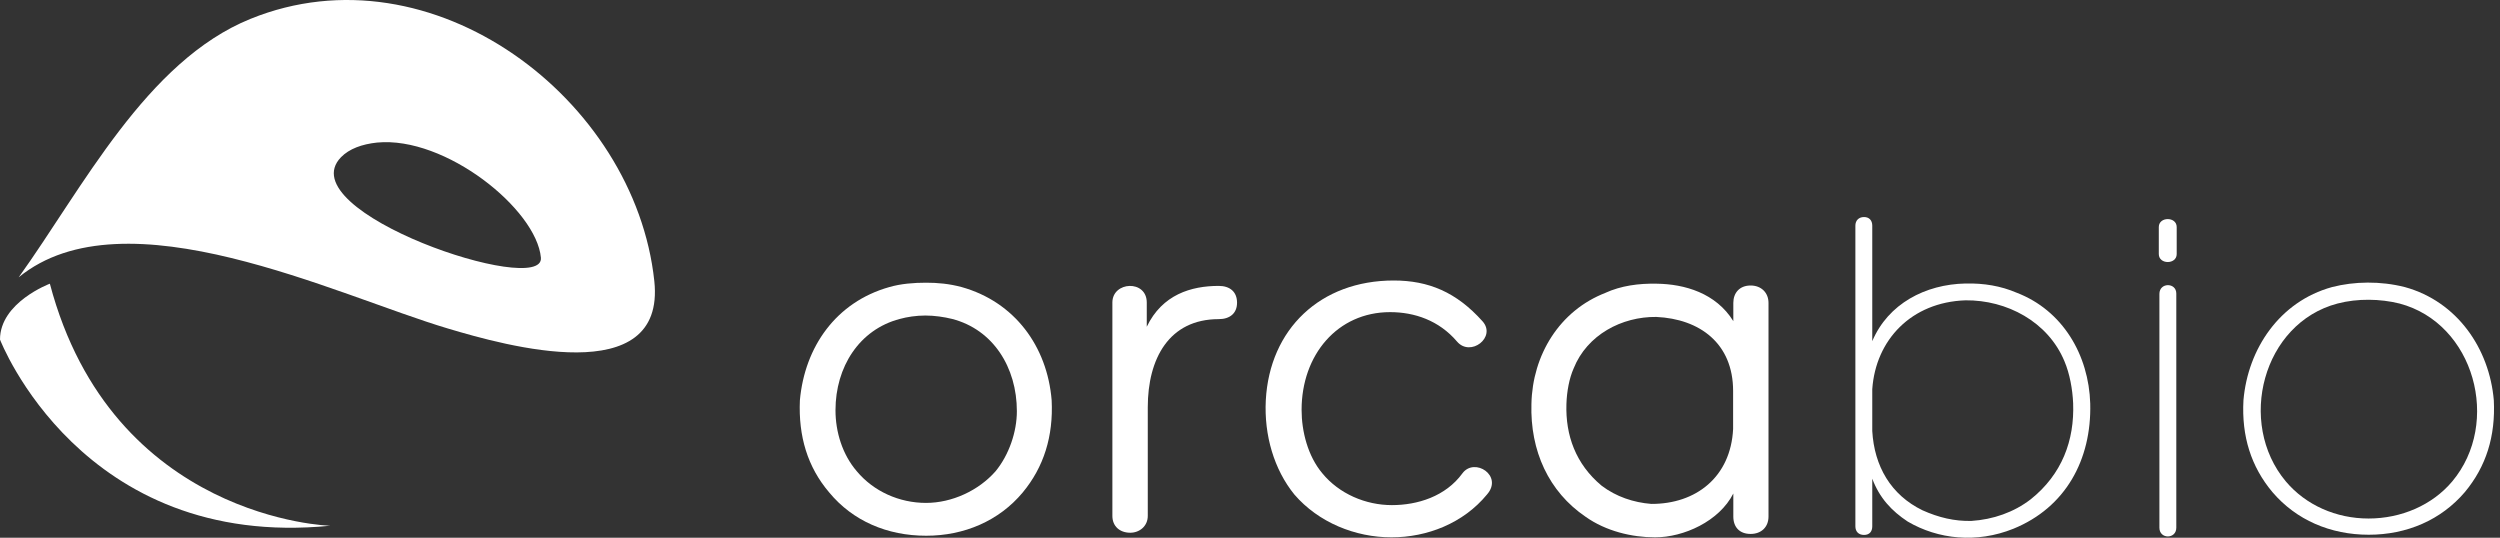
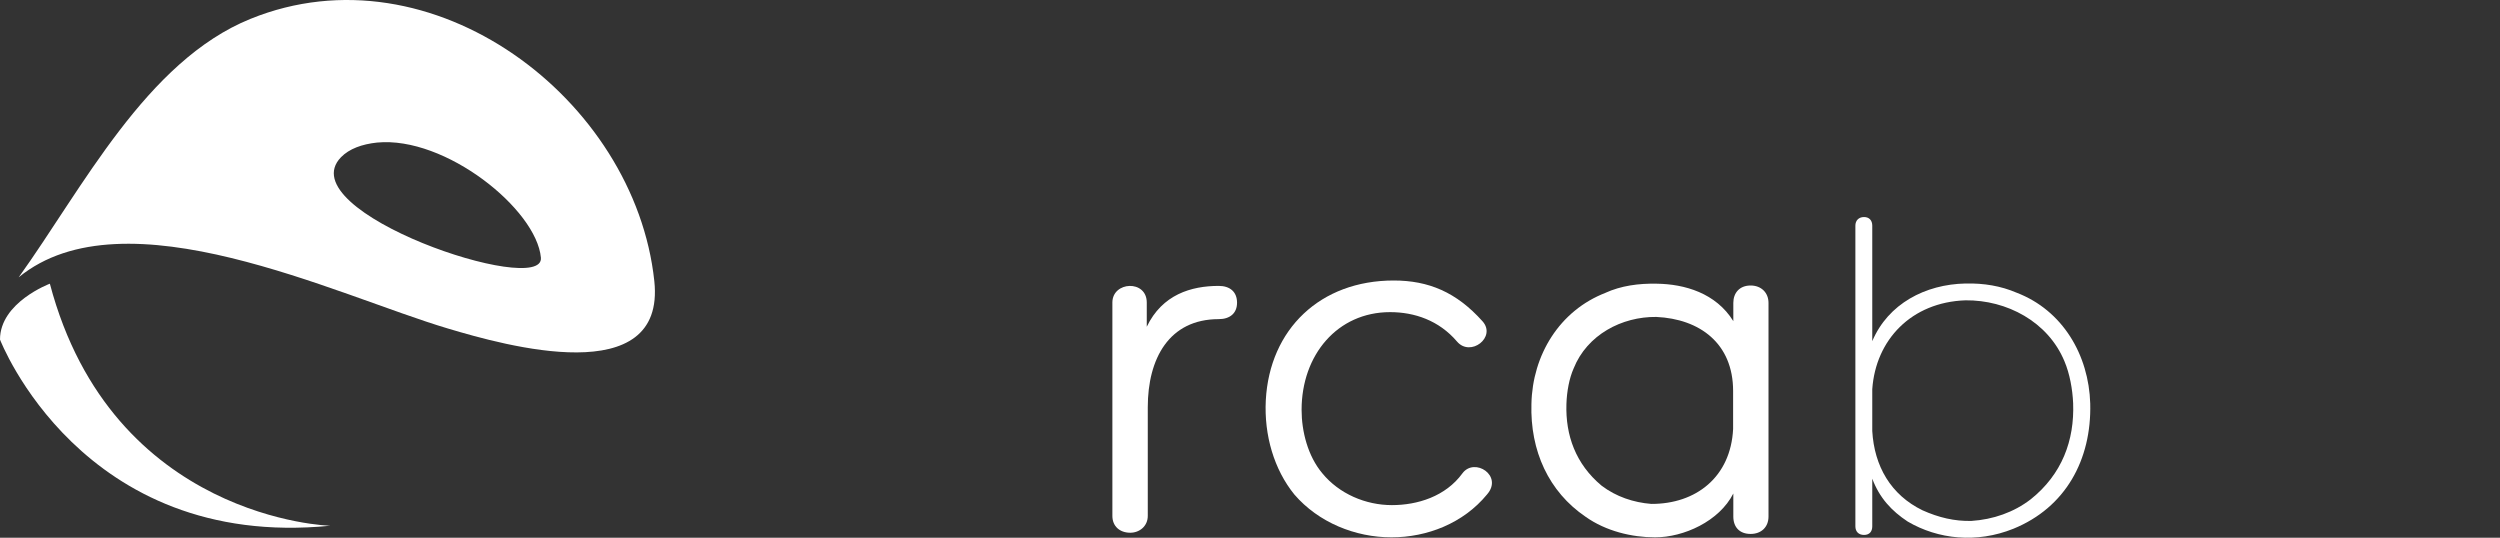
<svg xmlns="http://www.w3.org/2000/svg" width="265" height="57" viewBox="0 0 265 57" fill="none">
  <rect x="0" y="0" width="265" height="57" fill="#333333" stroke="none" />
-   <path d="M87.901 52.205C85.599 49.51 84.619 46.242 84.789 42.422C85.301 36.757 88.626 32.025 94.253 30.433C95.489 30.072 96.875 29.966 98.154 29.966C99.39 29.966 100.605 30.072 101.948 30.433C107.532 32.003 111.006 36.693 111.475 42.422C111.667 46.242 110.644 49.51 108.406 52.205C105.891 55.218 102.203 56.788 98.175 56.788C94.04 56.788 90.395 55.218 87.901 52.205ZM98.09 33.446C97.109 33.446 96.15 33.595 95.383 33.807C91.077 34.932 88.562 38.9 88.562 43.483C88.562 45.775 89.287 48.173 90.822 49.955C92.612 52.099 95.34 53.308 98.154 53.308C100.925 53.308 103.738 51.993 105.529 49.955C106.957 48.215 107.788 45.775 107.788 43.589C107.788 38.942 105.273 34.932 100.925 33.807C100.072 33.595 99.049 33.446 98.09 33.446Z" fill="white" />
  <path d="M121.557 34.635C123.198 31.218 126.268 30.306 129.188 30.306C130.36 30.306 131.127 30.921 131.127 32.088C131.127 33.213 130.36 33.828 129.188 33.828C123.923 33.828 121.664 38.008 121.664 43.165V54.688C121.664 55.77 120.79 56.47 119.809 56.47C118.68 56.47 117.912 55.77 117.912 54.688V32.067C117.912 29.818 121.557 29.627 121.557 32.067V34.635Z" fill="white" />
  <path d="M147.348 33.086C141.763 33.086 137.969 37.627 137.969 43.441C137.969 45.733 138.63 48.343 140.165 50.168C141.955 52.353 144.769 53.542 147.54 53.542C150.247 53.542 153.231 52.629 155.021 50.168C156.3 48.449 159.369 50.422 157.621 52.417C155.106 55.473 151.27 56.958 147.497 56.958C143.66 56.958 139.76 55.388 137.202 52.417C135.049 49.764 133.984 46.136 134.175 42.422C134.58 34.889 139.952 29.733 147.731 29.733C151.419 29.733 154.382 30.963 157.152 34.062C158.644 35.738 155.874 37.881 154.445 36.205C152.527 33.956 149.927 33.086 147.348 33.086Z" fill="white" />
  <path d="M170.154 31.048C171.838 30.284 173.693 30.03 175.632 30.072C178.552 30.115 181.877 31.048 183.732 34.04V32.109C183.732 31.048 184.392 30.263 185.565 30.263C186.694 30.263 187.462 31.027 187.462 32.109V54.751C187.462 55.876 186.694 56.597 185.565 56.597C184.392 56.597 183.732 55.876 183.732 54.751V52.311C182.24 55.261 178.467 56.958 175.44 56.958C172.968 56.958 170.218 56.3 168.066 54.772C164.165 52.12 162.183 47.791 162.332 42.804C162.438 37.648 165.295 32.916 170.218 31.027L170.154 31.048ZM183.71 45.478V41.446C183.71 36.396 180.172 33.807 175.568 33.595C171.923 33.552 168.236 35.483 166.808 39.048C166.339 40.109 166.083 41.489 166.041 42.825C165.934 46.136 167.021 49.191 169.771 51.483C171.305 52.65 173.16 53.266 175.035 53.414C179.767 53.435 183.455 50.571 183.71 45.478Z" fill="white" />
  <path d="M221.565 42.783C221.714 48.746 218.943 53.796 213.423 56.046C209.522 57.616 205.43 57.17 202.212 55.282C200.506 54.157 199.227 52.778 198.46 50.741V55.791C198.46 56.343 198.162 56.703 197.586 56.703C197.011 56.703 196.67 56.343 196.67 55.791V23.918C196.67 23.367 197.032 23.006 197.586 23.006C198.14 23.006 198.46 23.367 198.46 23.918V36.162C200.144 32.194 204.087 30.136 208.35 30.051C210.29 30.009 212.08 30.306 213.764 31.027C218.645 32.895 221.416 37.627 221.565 42.783ZM208.968 55.218C211.27 55.069 213.466 54.306 215.256 52.926C218.581 50.274 219.903 46.666 219.753 42.741C219.689 41.255 219.391 39.621 218.837 38.306C217.089 34.083 212.698 31.791 208.35 31.834C202.616 32.025 198.822 36.014 198.46 41.255V45.69C198.673 49.404 200.421 52.459 203.789 54.093C205.494 54.857 207.178 55.261 208.968 55.218Z" fill="white" />
-   <path d="M230.73 26.932C230.73 28.056 228.833 28.056 228.833 26.932V24.067C228.833 22.942 230.73 22.942 230.73 24.067V26.932ZM228.897 31.154C228.897 29.924 230.688 29.924 230.688 31.112V55.94C230.688 57.17 228.897 57.17 228.897 55.94V31.154Z" fill="white" />
-   <path d="M240.876 52.162C238.617 49.467 237.594 46.242 237.807 42.422C238.276 36.969 241.643 31.961 247.185 30.433C249.551 29.818 252.343 29.775 254.922 30.433C260.464 31.961 263.875 36.947 264.344 42.422C264.535 46.242 263.534 49.446 261.274 52.162C258.759 55.112 255.136 56.682 251.086 56.682C247.015 56.682 243.391 55.112 240.876 52.162ZM247.782 32.173C239.853 34.253 237.082 44.82 242.304 51.038C244.414 53.542 247.633 54.963 251.065 54.963C254.539 54.963 257.821 53.542 259.931 51.038C265.153 44.82 262.297 34.274 254.347 32.173C252.301 31.664 249.892 31.621 247.782 32.173Z" fill="white" />
  <path d="M69.358 29.796C67.311 10.486 45.805 -5.811 26.558 1.998C15.496 6.475 8.718 20.014 1.982 29.393C13.215 20.205 35.702 31.324 47.489 34.825C53.521 36.629 70.594 41.446 69.358 29.796ZM36.15 16.661C37.023 15.77 38.366 15.282 39.965 15.112C47.212 14.412 56.867 22.178 57.336 27.314C57.72 31.579 30.523 22.454 36.15 16.661Z" fill="white" />
  <path d="M5.286 30.072C5.286 30.072 0 32.046 0 35.993C0 35.993 8.59 58.359 35.02 55.727C35.02 55.748 11.893 55.091 5.286 30.072Z" fill="white" />
</svg>